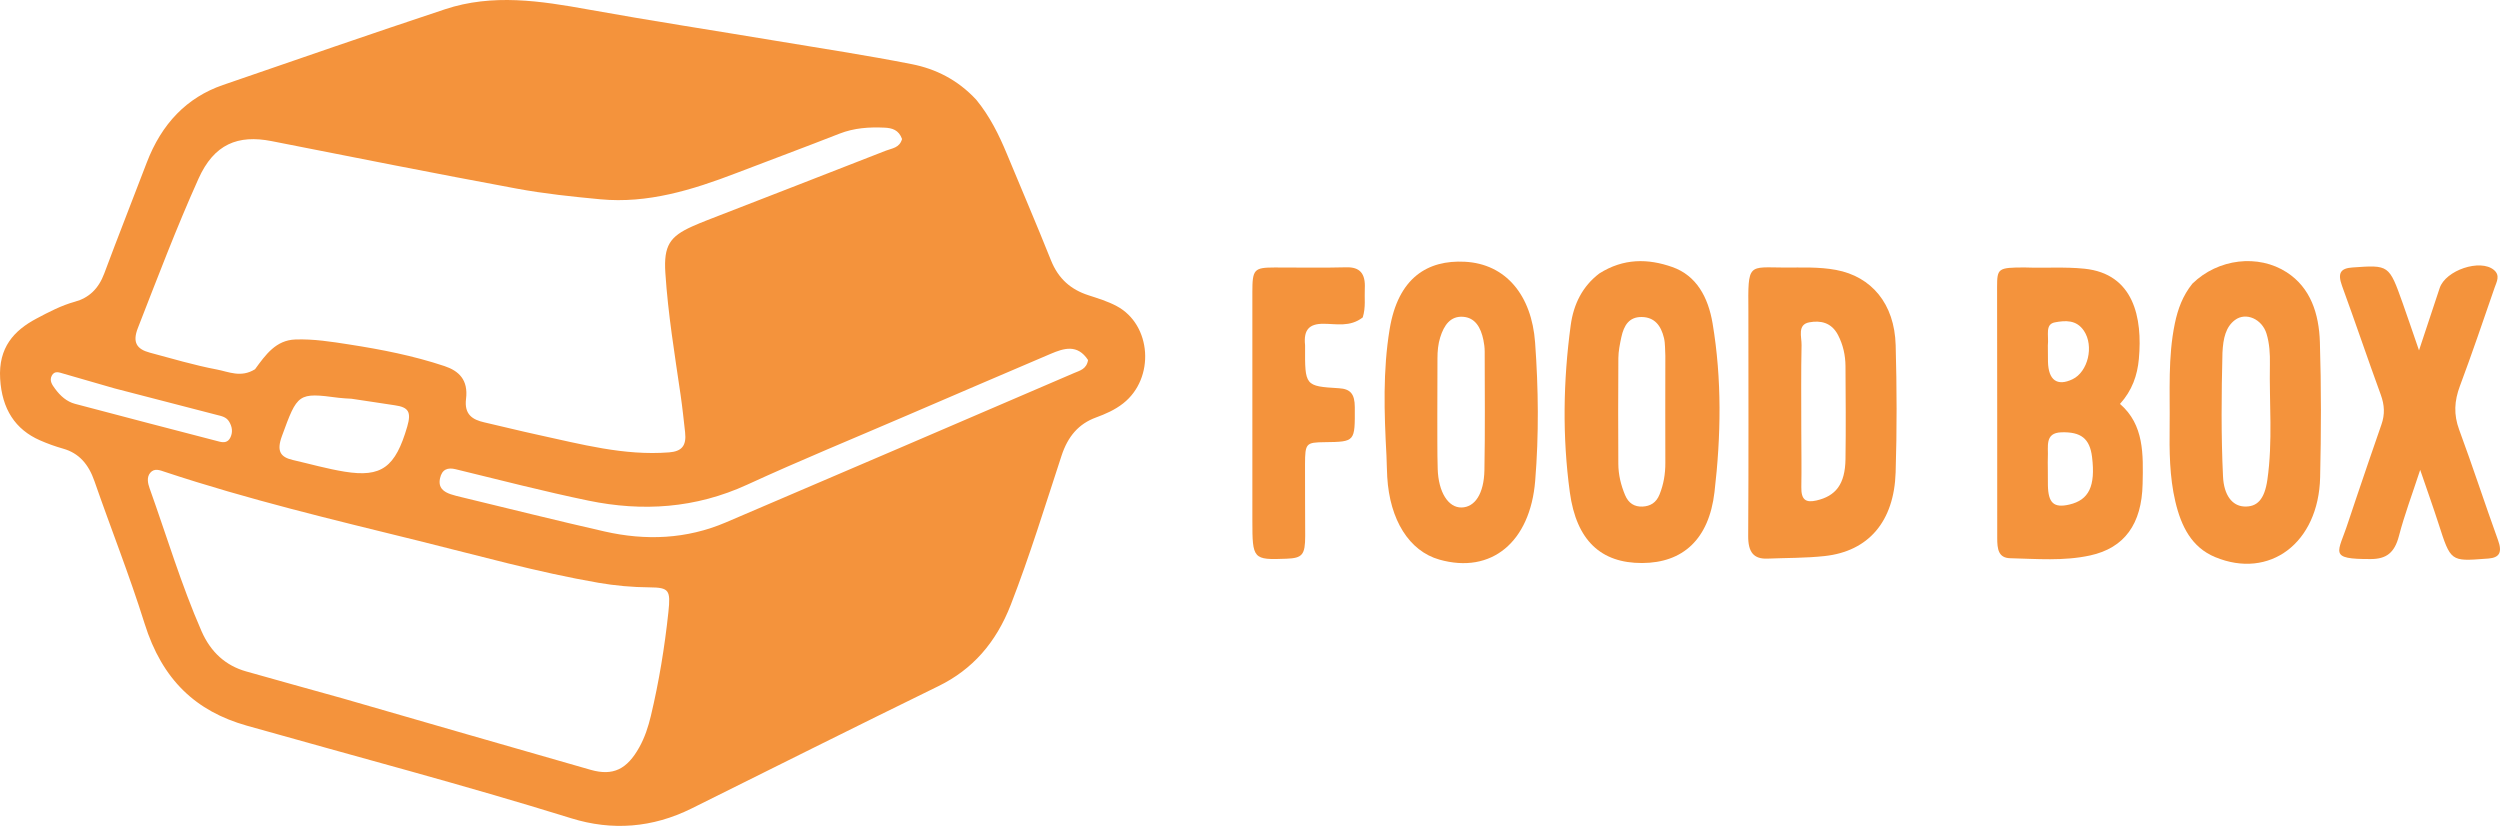
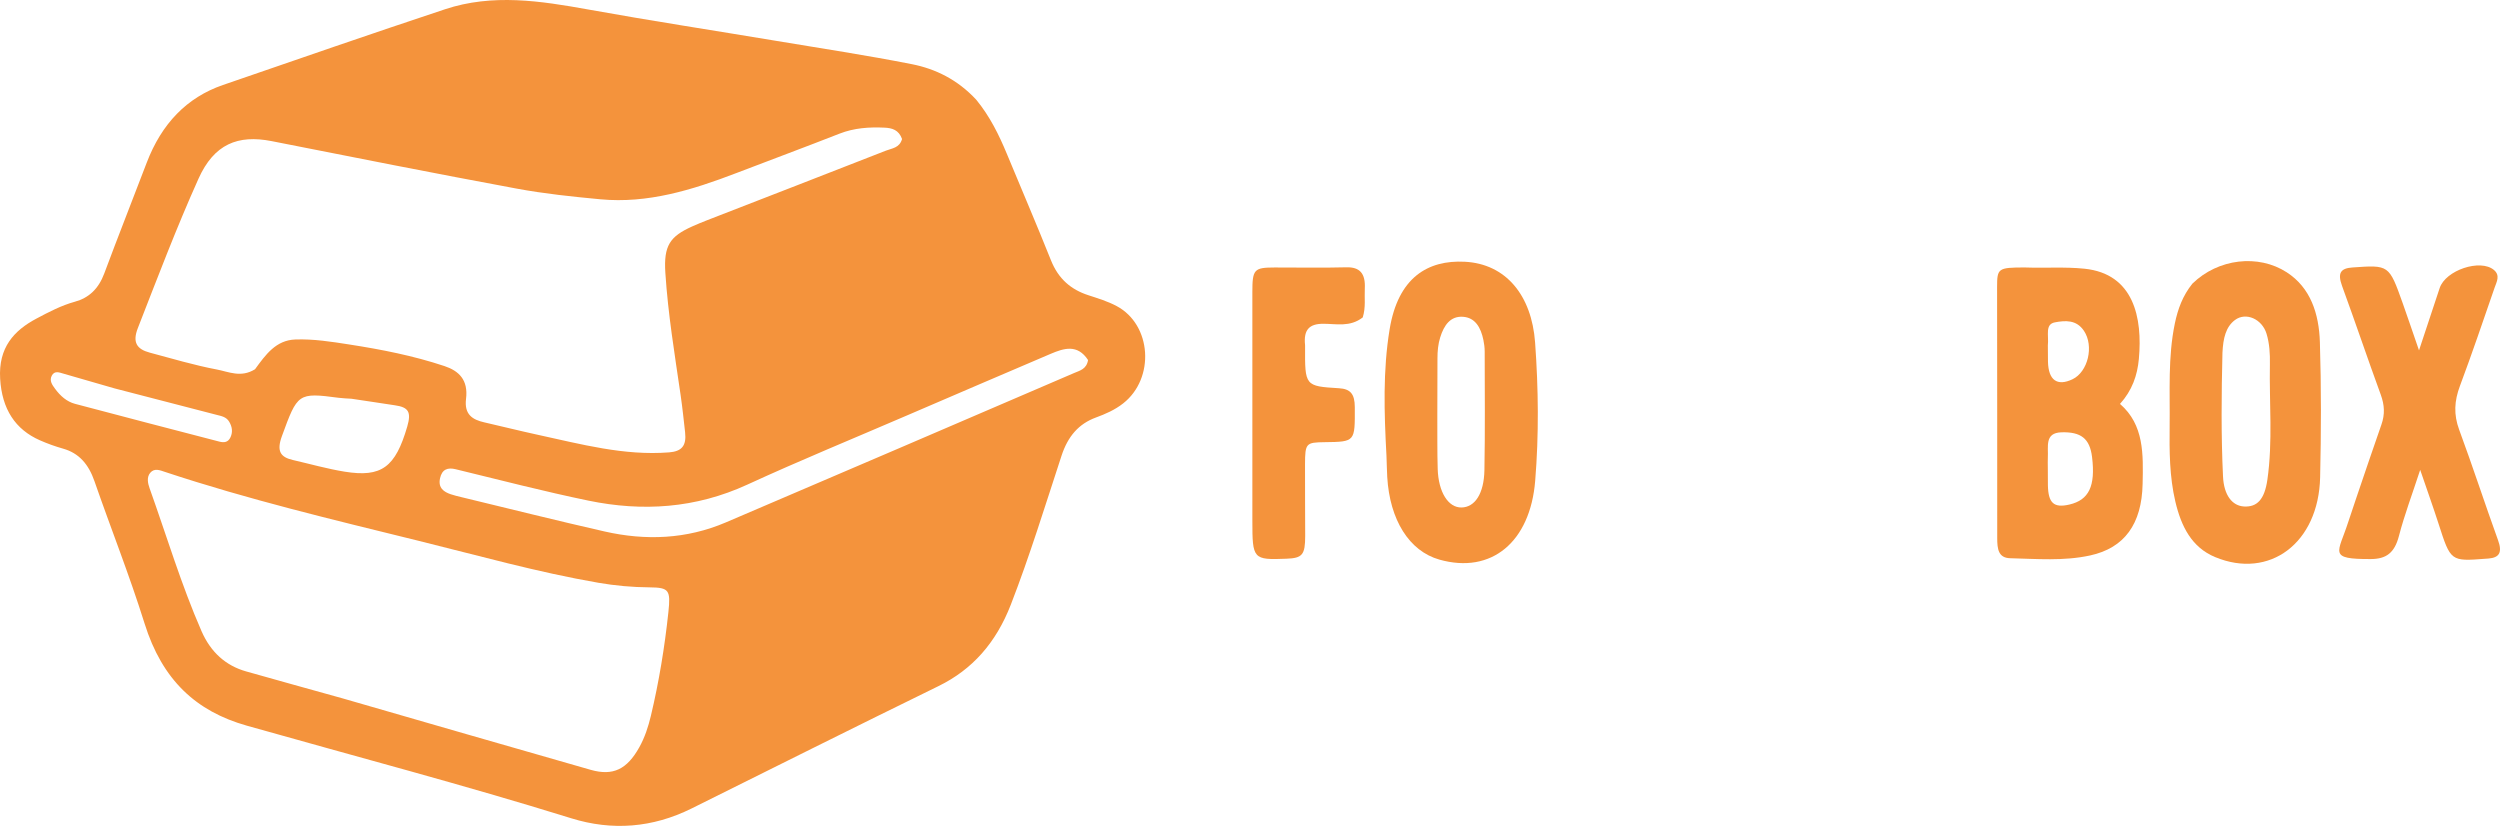
<svg xmlns="http://www.w3.org/2000/svg" width="224" height="74" viewBox="0 0 224 74" fill="none">
  <path d="M181.393 23.964C183.265 24.033 185.012 23.896 186.764 24.076C191.193 24.529 191.981 28.475 191.642 32.162C191.507 33.638 191.038 34.987 189.951 36.191C192.123 38.065 192.035 40.721 191.978 43.365C191.902 46.947 190.357 49.099 187.269 49.77C184.903 50.284 182.502 50.076 180.113 50.017C179.05 49.991 178.95 49.188 178.951 48.207C178.961 40.715 178.941 33.222 178.939 25.73C178.939 24.03 179.028 23.974 181.393 23.964ZM183.485 42.023C183.487 42.508 183.483 42.992 183.492 43.476C183.522 45.08 184.026 45.532 185.415 45.208C187.172 44.798 187.764 43.559 187.449 40.956C187.245 39.278 186.442 38.686 184.71 38.735C183.174 38.778 183.545 40.021 183.486 41.019C183.471 41.26 183.484 41.504 183.485 42.023ZM183.488 30.952C183.491 31.439 183.488 31.926 183.499 32.413C183.538 34.068 184.328 34.632 185.693 33.983C187.082 33.323 187.64 31.011 186.721 29.641C186.044 28.632 185.047 28.711 184.129 28.881C183.207 29.051 183.586 30.023 183.488 30.952Z" fill="#F4933C" />
-   <path d="M156.655 27.857C156.615 23.518 156.628 23.959 159.907 23.973C161.442 23.979 162.974 23.898 164.513 24.186C167.68 24.779 169.75 27.205 169.852 30.929C169.957 34.725 169.969 38.532 169.849 42.327C169.709 46.742 167.409 49.395 163.491 49.822C161.792 50.008 160.076 49.983 158.368 50.052C157.137 50.102 156.628 49.483 156.638 48.026C156.681 41.352 156.656 34.676 156.655 27.857ZM161.396 38.52C161.4 40.226 161.429 41.933 161.399 43.638C161.378 44.785 161.796 45.063 162.75 44.844C164.485 44.446 165.322 43.385 165.356 41.144C165.398 38.367 165.372 35.588 165.356 32.81C165.35 31.822 165.133 30.878 164.689 30.022C164.098 28.881 163.111 28.695 162.11 28.881C161.02 29.082 161.436 30.186 161.42 30.918C161.366 33.354 161.398 35.791 161.396 38.52Z" fill="#F4933C" />
-   <path d="M143.306 24.498C145.468 23.135 147.648 23.155 149.839 23.926C151.998 24.686 153.053 26.621 153.449 28.983C154.29 33.995 154.205 39.068 153.619 44.085C153.122 48.337 150.775 50.435 147.132 50.447C143.466 50.459 141.245 48.449 140.656 44.102C139.981 39.135 140.062 34.118 140.735 29.144C140.989 27.269 141.779 25.652 143.306 24.498ZM149.214 31.871C149.178 31.34 149.214 30.786 149.092 30.282C148.821 29.158 148.241 28.423 147.104 28.404C145.978 28.386 145.5 29.142 145.269 30.225C145.14 30.834 145.01 31.462 145.005 32.084C144.98 35.241 144.987 38.4 145.002 41.558C145.006 42.54 145.238 43.479 145.608 44.363C145.915 45.096 146.454 45.422 147.167 45.389C147.861 45.356 148.396 45.055 148.698 44.299C149.058 43.4 149.219 42.466 149.214 41.475C149.2 38.365 149.213 35.255 149.214 31.871Z" fill="#F4933C" />
  <path d="M196.435 25.418C198.754 23.154 202.352 22.753 204.896 24.401C207.029 25.783 207.781 28.105 207.862 30.657C207.989 34.69 207.976 38.733 207.884 42.768C207.748 48.665 203.346 51.942 198.468 49.912C196.393 49.048 195.441 47.198 194.91 44.937C194.385 42.705 194.372 40.42 194.4 38.132C194.438 35.076 194.238 32.007 194.865 28.986C195.135 27.683 195.573 26.494 196.435 25.418ZM199.132 31.607C199.04 35.307 199.006 39.008 199.183 42.704C199.262 44.368 200.004 45.325 201.07 45.382C202.237 45.444 202.903 44.753 203.157 42.983C203.65 39.551 203.319 36.086 203.383 32.636C203.4 31.707 203.35 30.784 203.081 29.898C202.684 28.592 201.238 27.933 200.25 28.675C199.441 29.284 199.194 30.281 199.132 31.607Z" fill="#F4933C" />
  <path d="M124.228 40.841C124.018 36.958 123.902 33.198 124.512 29.493C125.277 24.851 127.946 23.286 131.238 23.452C134.926 23.639 137.239 26.457 137.545 30.691C137.845 34.826 137.891 38.95 137.552 43.089C137.104 48.566 133.633 51.462 128.966 50.14C126.274 49.378 124.52 46.6 124.296 42.728C124.262 42.145 124.259 41.56 124.228 40.841ZM128.784 37.351C128.793 38.907 128.771 40.464 128.818 42.019C128.882 44.102 129.767 45.492 130.951 45.471C132.144 45.451 132.964 44.249 133.004 42.127C133.07 38.579 133.032 35.028 133.028 31.479C133.027 31.142 132.981 30.799 132.914 30.47C132.683 29.338 132.173 28.449 131.066 28.383C129.96 28.317 129.383 29.129 129.04 30.235C128.851 30.844 128.798 31.464 128.797 32.099C128.794 33.752 128.788 35.406 128.784 37.351Z" fill="#F4933C" />
  <path d="M211.149 44.543C211.913 42.305 212.629 40.166 213.376 38.042C213.699 37.125 213.653 36.284 213.317 35.367C212.135 32.13 211.031 28.855 209.848 25.619C209.417 24.44 209.738 24.038 210.784 23.965C214.05 23.736 214.053 23.715 215.274 27.144C215.722 28.401 216.148 29.67 216.743 31.394C217.45 29.262 218.024 27.539 218.594 25.813C219.123 24.209 222.242 23.164 223.458 24.191C224.041 24.683 223.695 25.258 223.518 25.771C222.5 28.716 221.499 31.67 220.41 34.581C219.908 35.921 219.835 37.133 220.343 38.507C221.554 41.782 222.637 45.117 223.825 48.403C224.22 49.493 223.95 49.96 222.976 50.044C222.891 50.051 222.805 50.056 222.72 50.062C219.573 50.305 219.581 50.3 218.496 46.932C218.014 45.437 217.486 43.962 216.849 42.1C216.122 44.326 215.434 46.142 214.944 48.026C214.548 49.551 213.797 50.085 212.434 50.091C208.549 50.109 209.503 49.557 210.382 46.832C210.618 46.101 210.869 45.376 211.149 44.543Z" fill="#F4933C" />
  <path d="M122.102 28.44C120.951 29.335 119.721 29.006 118.551 29.01C117.339 29.014 116.785 29.521 116.934 30.917C116.94 30.965 116.936 31.014 116.936 31.063C116.919 34.572 116.917 34.603 119.972 34.786C120.998 34.848 121.386 35.296 121.39 36.484C121.403 39.584 121.441 39.584 118.689 39.619C117.017 39.641 116.939 39.712 116.93 41.59C116.92 43.733 116.947 45.876 116.945 48.019C116.943 49.713 116.693 50.007 115.271 50.061C112.27 50.176 112.212 50.111 112.212 46.646C112.211 39.827 112.209 33.008 112.211 26.189C112.212 24.131 112.357 23.971 114.207 23.967C116.345 23.961 118.485 24.01 120.622 23.951C121.843 23.917 122.358 24.501 122.286 25.861C122.243 26.683 122.387 27.518 122.102 28.44Z" fill="#F4933C" />
  <path d="M87.474 8.938C88.688 10.422 89.505 12.072 90.22 13.799C91.534 16.971 92.889 20.121 94.163 23.314C94.841 25.014 95.983 25.949 97.5 26.446C98.361 26.728 99.241 26.992 100.048 27.422C103.194 29.096 103.502 33.892 100.636 36.144C99.887 36.732 99.046 37.096 98.191 37.41C96.662 37.973 95.689 39.077 95.114 40.83C93.647 45.299 92.267 49.805 90.57 54.176C89.239 57.605 87.115 59.996 84.087 61.476C76.7 65.089 69.339 68.773 61.971 72.437C58.464 74.18 54.837 74.453 51.185 73.318C41.543 70.322 31.805 67.764 22.109 65.018C17.555 63.729 14.535 60.925 12.951 55.858C11.604 51.549 9.94 47.37 8.463 43.112C7.933 41.582 7.066 40.597 5.657 40.2C4.954 40.001 4.256 39.751 3.58 39.453C1.367 38.48 0.174 36.659 0.013 33.931C-0.152 31.138 1.255 29.616 3.25 28.554C4.372 27.957 5.502 27.365 6.716 27.032C7.962 26.69 8.827 25.884 9.342 24.503C10.577 21.185 11.88 17.9 13.139 14.594C14.481 11.069 16.754 8.725 19.977 7.615C26.604 5.332 33.228 3.035 39.875 0.829C44.132 -0.584 48.411 0.076 52.696 0.849C58.302 1.86 63.928 2.723 69.544 3.66C73.597 4.337 77.66 4.952 81.695 5.748C83.817 6.167 85.796 7.131 87.474 8.938ZM22.852 33.083C23.807 31.769 24.727 30.483 26.454 30.419C28.092 30.359 29.691 30.616 31.293 30.865C34.17 31.312 37.032 31.87 39.825 32.801C41.108 33.228 41.968 34.031 41.757 35.736C41.58 37.163 42.365 37.608 43.384 37.841C44.974 38.205 46.558 38.603 48.151 38.949C52.049 39.795 55.921 40.849 59.949 40.533C61.063 40.446 61.523 39.964 61.385 38.731C61.26 37.623 61.145 36.513 60.985 35.411C60.455 31.769 59.855 28.134 59.616 24.45C59.458 22.006 60.015 21.187 62.044 20.278C62.482 20.082 62.925 19.9 63.37 19.727C68.709 17.652 74.052 15.586 79.386 13.495C79.917 13.286 80.597 13.262 80.824 12.456C80.529 11.633 79.926 11.469 79.258 11.438C77.884 11.374 76.535 11.459 75.21 11.979C72.139 13.184 69.049 14.328 65.971 15.509C62.022 17.025 58.023 18.255 53.8 17.857C51.293 17.621 48.779 17.361 46.298 16.9C38.972 15.541 31.658 14.092 24.345 12.646C21.319 12.048 19.181 12.907 17.787 16.007C15.82 20.379 14.107 24.9 12.353 29.392C11.858 30.658 12.231 31.28 13.422 31.597C15.417 32.129 17.405 32.725 19.423 33.106C20.481 33.306 21.588 33.871 22.852 33.083ZM30.7 62.575C38.108 64.712 45.512 66.862 52.925 68.977C54.937 69.55 56.183 68.93 57.286 66.948C57.771 66.077 58.086 65.12 58.321 64.13C59.046 61.079 59.554 57.98 59.888 54.842C60.097 52.873 59.955 52.642 58.199 52.627C56.659 52.615 55.132 52.479 53.609 52.215C48.163 51.274 42.818 49.768 37.443 48.441C29.856 46.569 22.252 44.762 14.789 42.286C14.345 42.139 13.84 41.911 13.461 42.363C13.133 42.753 13.241 43.294 13.403 43.747C14.933 48.025 16.243 52.408 18.057 56.553C18.891 58.458 20.243 59.643 22.04 60.155C24.855 60.957 27.677 61.727 30.7 62.575ZM81.229 37.239C76.47 39.291 71.679 41.252 66.962 43.421C62.321 45.555 57.57 45.856 52.733 44.858C48.745 44.034 44.788 43.006 40.822 42.042C40.117 41.871 39.603 42.041 39.426 42.857C39.239 43.722 39.772 44.076 40.389 44.286C40.716 44.398 41.053 44.474 41.388 44.555C45.65 45.583 49.904 46.651 54.176 47.621C57.849 48.455 61.501 48.317 65.041 46.805C75.452 42.36 85.855 37.889 96.257 33.416C96.754 33.202 97.358 33.075 97.49 32.26C96.539 30.808 95.325 31.201 94.142 31.703C89.895 33.506 85.658 35.342 81.229 37.239ZM31.489 35.727C31.106 35.7 30.721 35.693 30.34 35.642C26.694 35.159 26.662 35.239 25.258 39.08C24.757 40.45 25.15 40.965 26.244 41.217C27.787 41.573 29.32 42.008 30.876 42.261C34.19 42.797 35.426 41.869 36.489 38.222C36.868 36.92 36.608 36.488 35.388 36.315C34.164 36.141 32.943 35.932 31.489 35.727ZM10.257 34.798C8.732 34.356 7.208 33.909 5.68 33.477C5.317 33.374 4.89 33.184 4.639 33.661C4.4 34.115 4.687 34.496 4.933 34.832C5.408 35.48 5.987 35.989 6.715 36.182C11.027 37.324 15.341 38.451 19.657 39.569C20.036 39.668 20.431 39.665 20.655 39.174C20.877 38.686 20.792 38.227 20.543 37.798C20.283 37.35 19.843 37.283 19.429 37.175C16.443 36.397 13.456 35.62 10.257 34.798Z" fill="#F4933C" />
</svg>